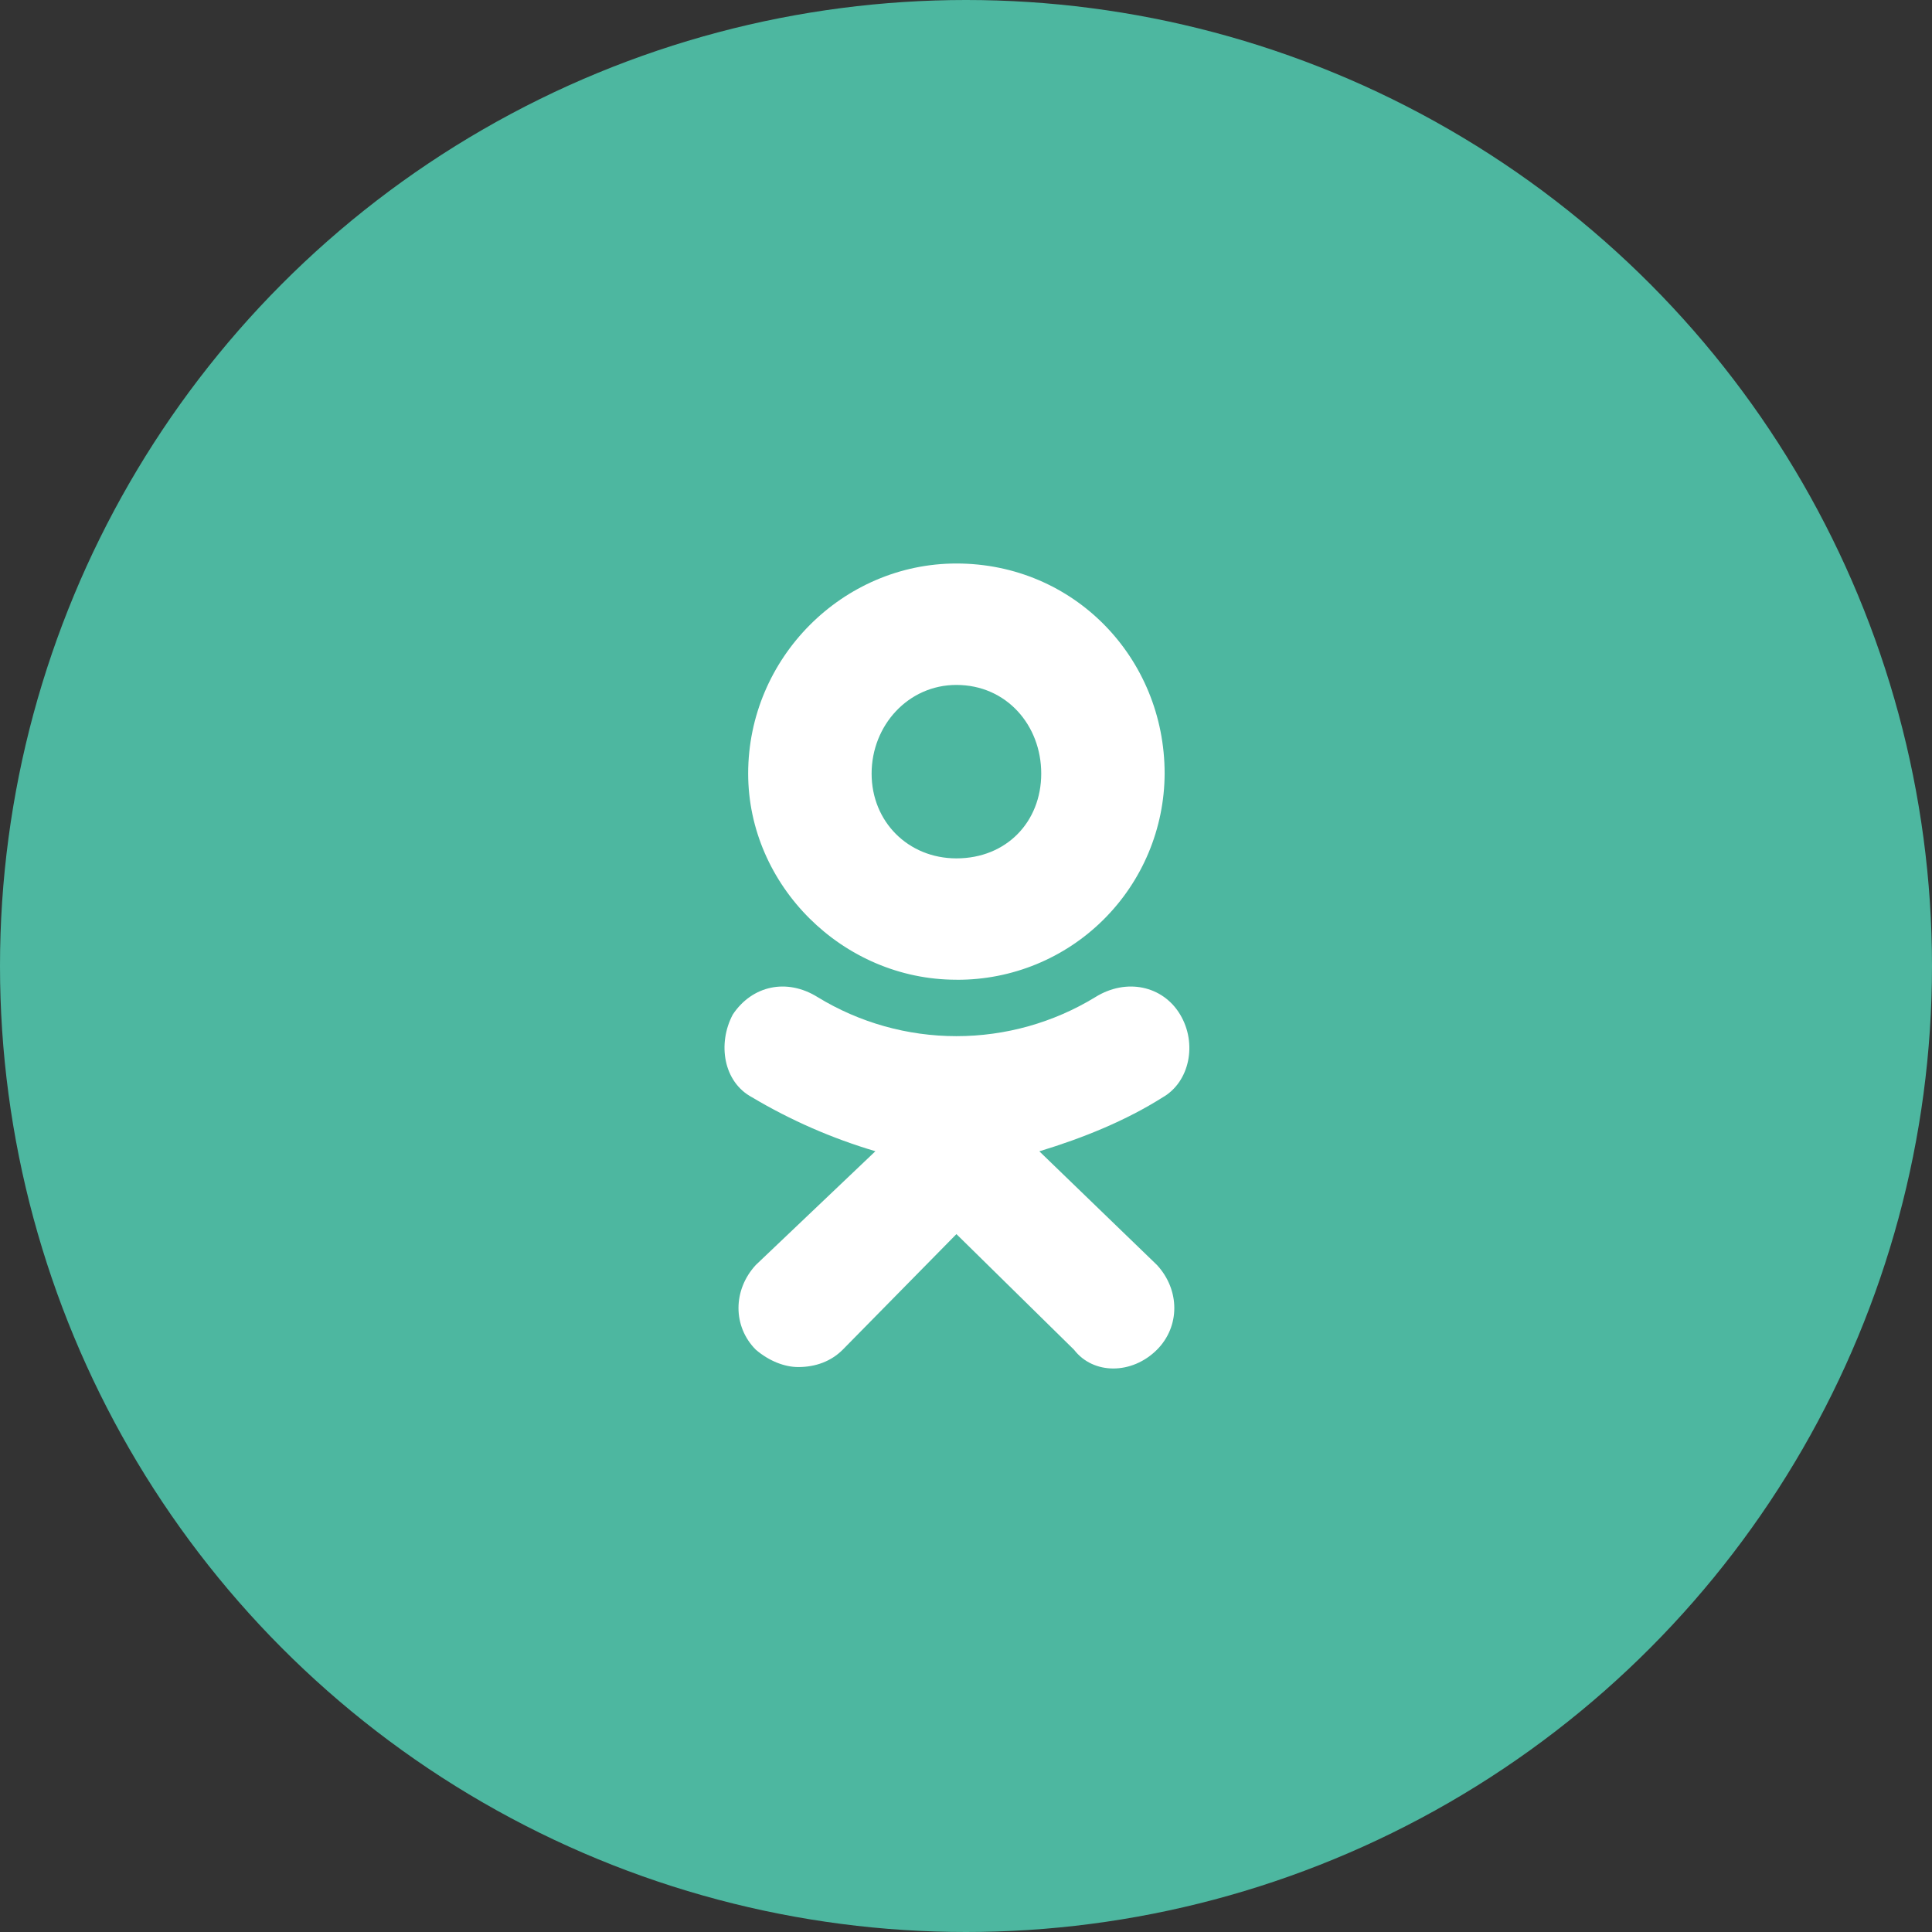
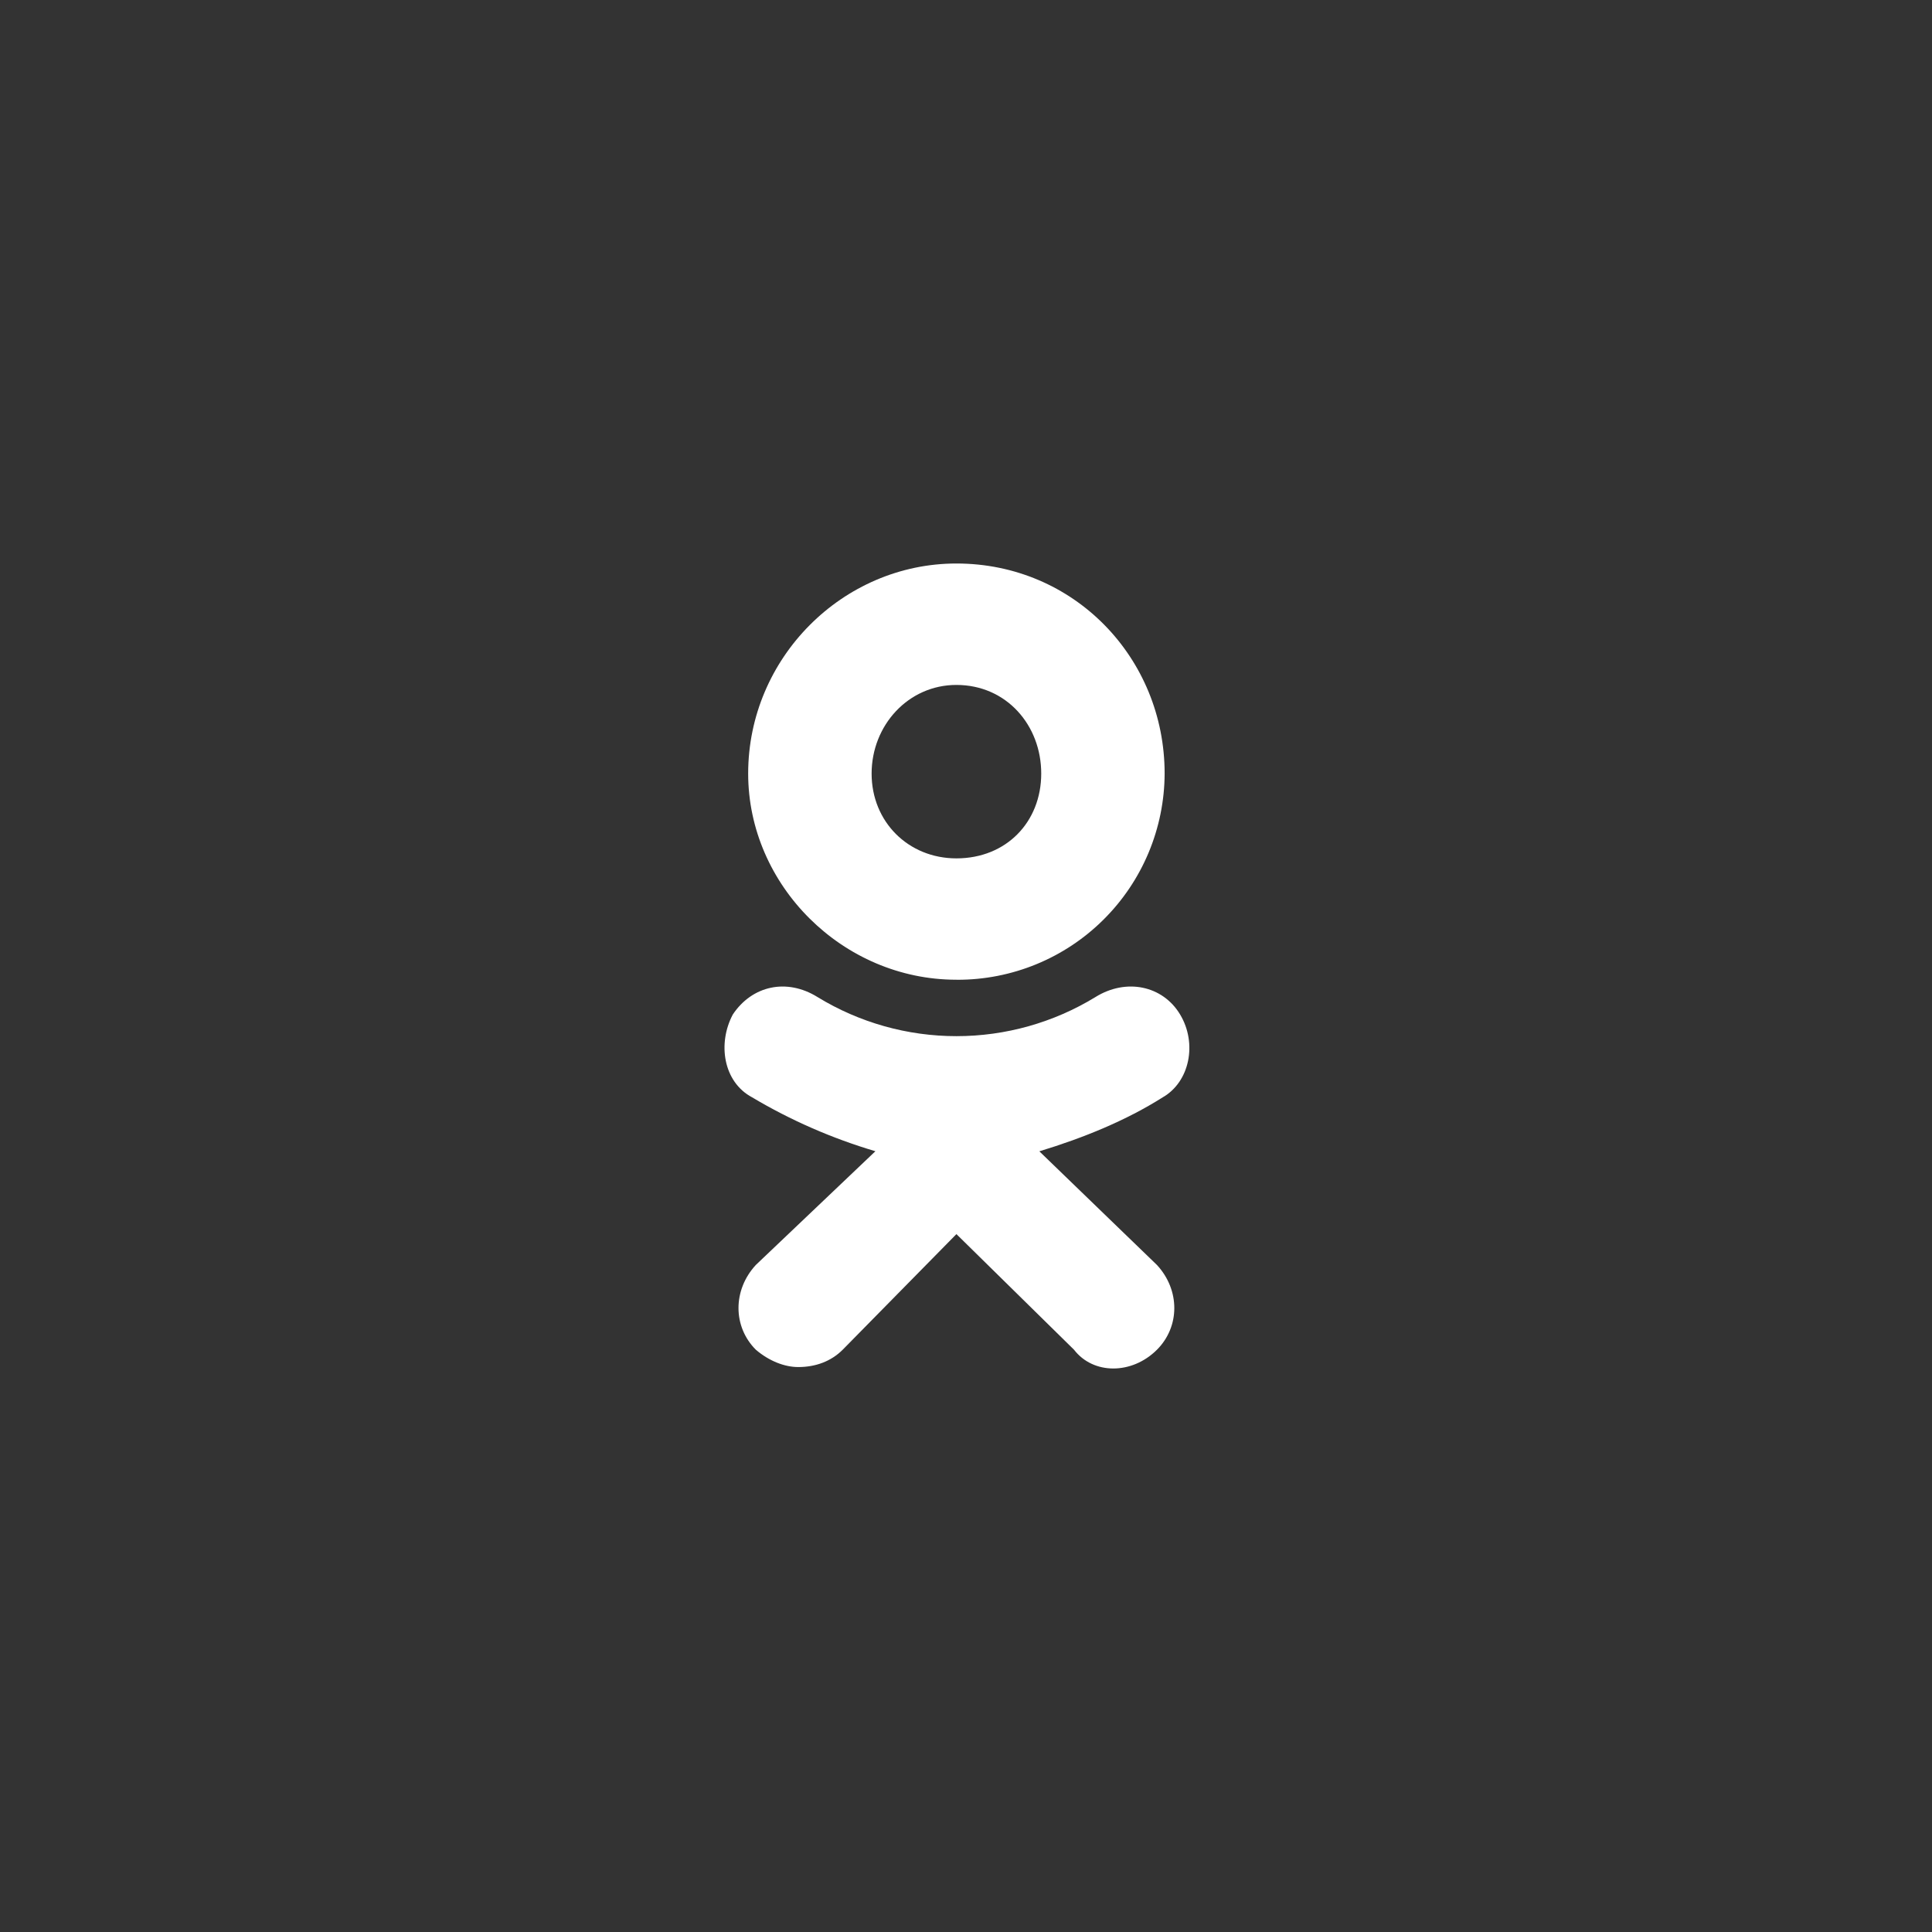
<svg xmlns="http://www.w3.org/2000/svg" width="48" height="48" viewBox="0 0 48 48" fill="none">
  <rect x="0" y="0" width="48" height="48" fill="#333333" stroke="none" />
-   <circle cx="24" cy="24" r="24" fill="#4DB7A0" />
  <path d="M23.761 24.341C20.936 24.341 18.588 21.995 18.588 19.219C18.588 16.347 20.936 14 23.762 14C26.684 14 28.935 16.346 28.935 19.219C28.93 20.582 28.384 21.887 27.416 22.848C26.45 23.809 25.141 24.346 23.778 24.342L23.761 24.341ZM23.761 17.017C22.565 17.017 21.655 18.022 21.655 19.22C21.655 20.416 22.565 21.326 23.762 21.326C25.007 21.326 25.869 20.416 25.869 19.22C25.87 18.021 25.007 17.017 23.761 17.017ZM25.821 28.603L28.744 31.428C29.319 32.049 29.319 32.959 28.744 33.534C28.122 34.155 27.163 34.155 26.684 33.534L23.762 30.661L20.936 33.534C20.649 33.821 20.265 33.964 19.833 33.964C19.498 33.964 19.115 33.82 18.779 33.534C18.204 32.959 18.204 32.049 18.779 31.427L21.749 28.602C20.676 28.284 19.647 27.835 18.686 27.263C17.967 26.88 17.824 25.923 18.207 25.204C18.686 24.486 19.548 24.295 20.315 24.774C21.353 25.408 22.546 25.743 23.763 25.743C24.98 25.743 26.173 25.408 27.212 24.774C27.979 24.295 28.888 24.486 29.319 25.204C29.751 25.923 29.558 26.879 28.887 27.263C27.978 27.838 26.924 28.269 25.822 28.604L25.821 28.603Z" fill="white" />
</svg>